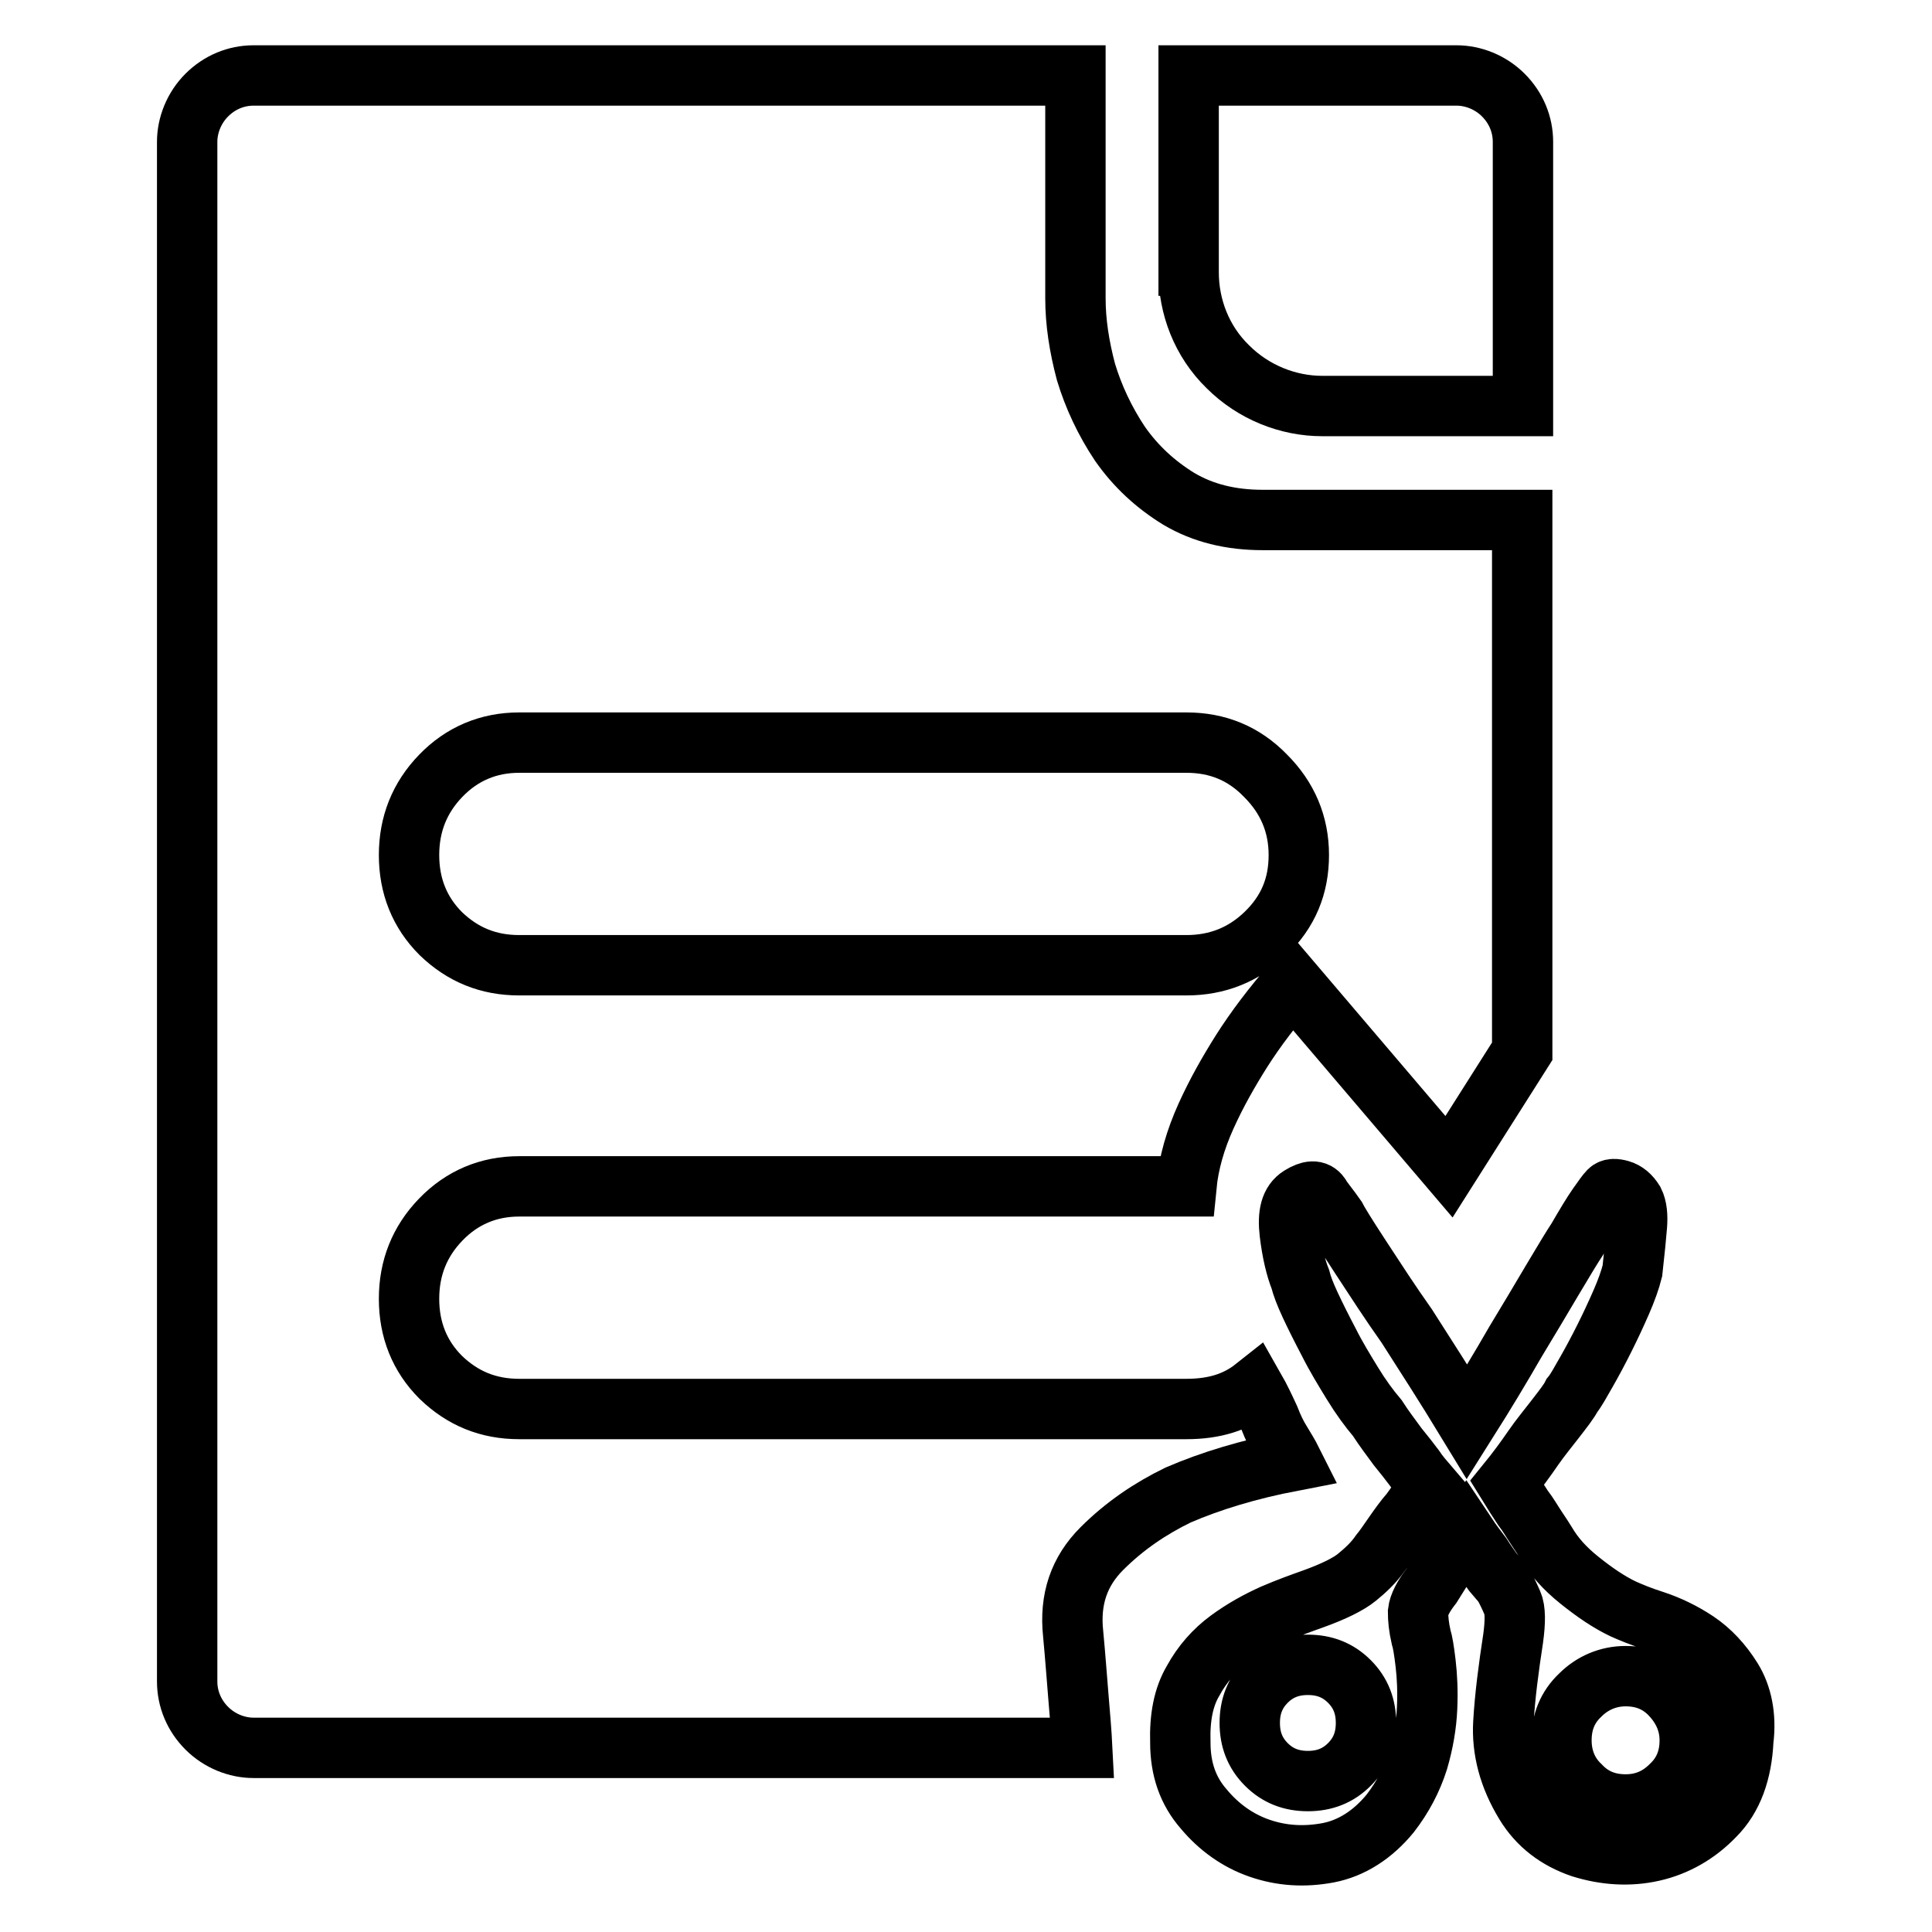
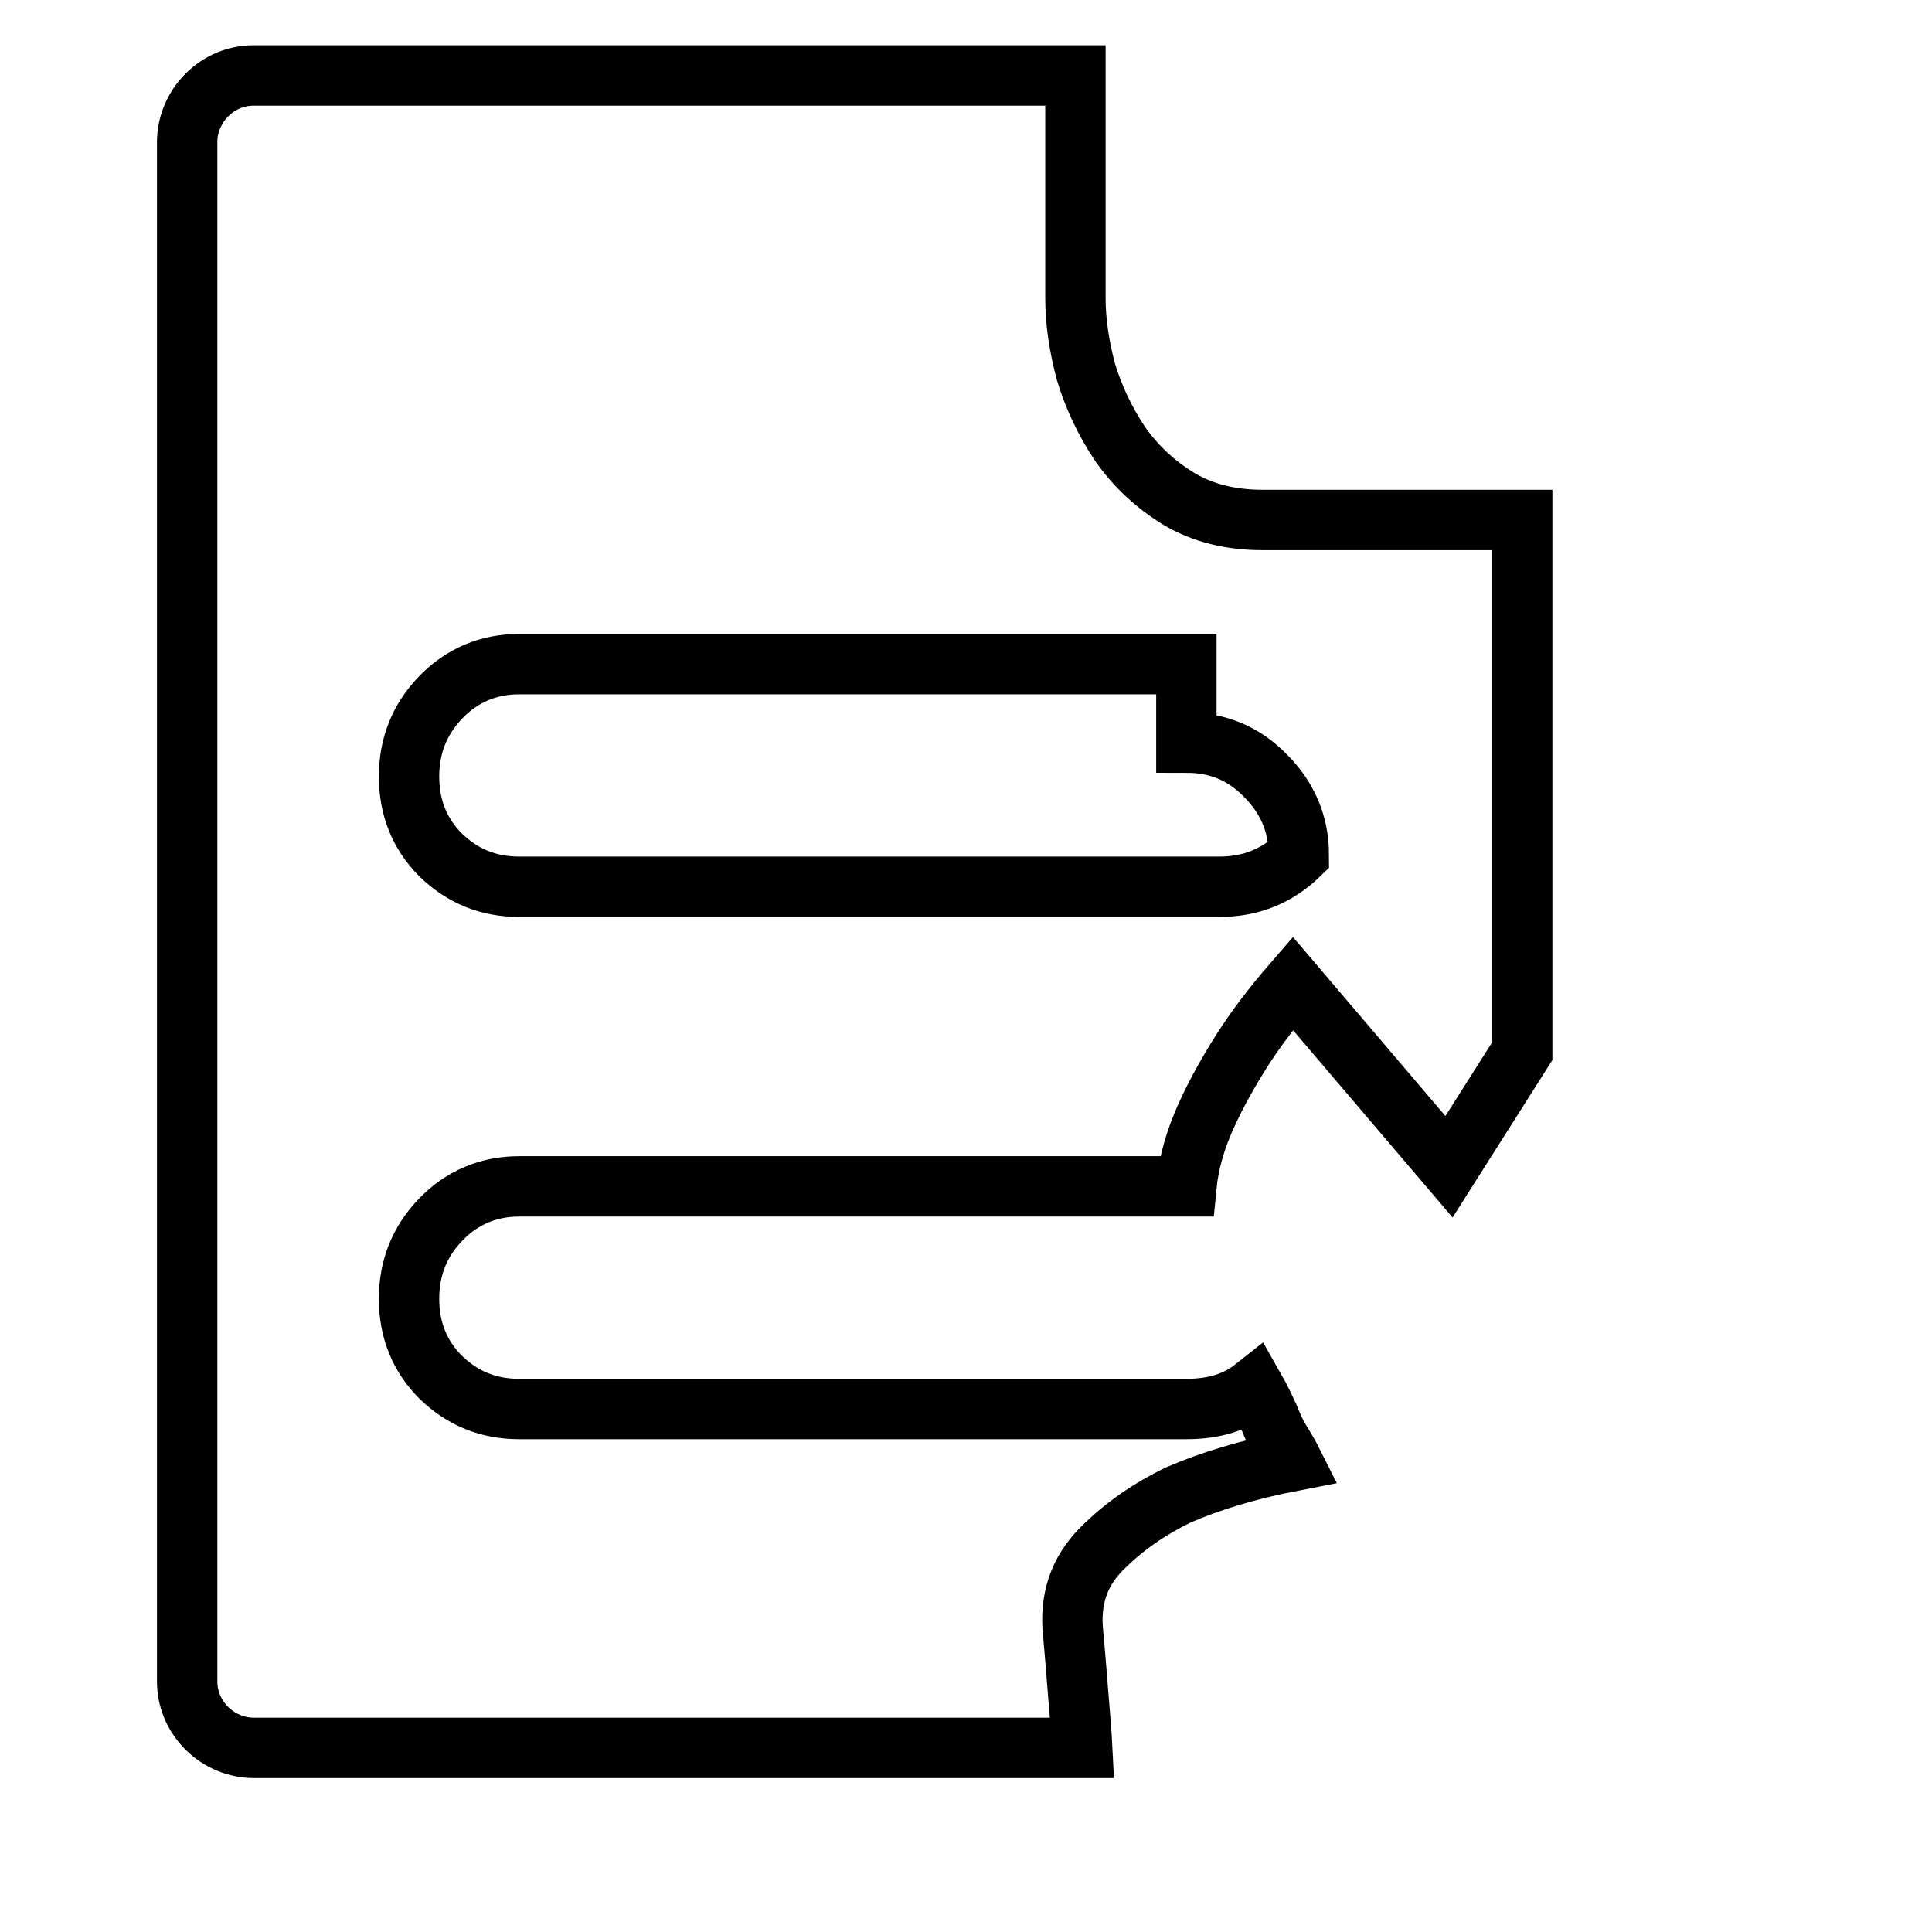
<svg xmlns="http://www.w3.org/2000/svg" version="1.1" x="0px" y="0px" viewBox="0 0 256 256" enable-background="new 0 0 256 256" xml:space="preserve">
  <g>
    <g>
-       <path stroke-width="8" fill-opacity="0" stroke="#000000" d="M229.5,222.5c-1.3-2.1-2.9-3.8-4.7-5c-1.8-1.2-3.7-2.1-5.5-2.7c-1.9-0.6-3.3-1.2-4.2-1.6c-1.9-0.9-3.8-2.2-5.8-3.8c-2-1.6-3.4-3.2-4.4-4.9c-0.3-0.5-0.7-1.1-1.3-2c-0.6-0.9-1.1-1.8-1.8-2.7c-0.6-0.9-1.3-2-2.1-3.3c1.3-1.6,2.4-3.1,3.5-4.7c0.9-1.3,1.9-2.5,2.9-3.8c1-1.3,1.8-2.3,2.2-3.1c0.5-0.6,1.1-1.7,1.9-3.1c0.8-1.4,1.6-2.9,2.4-4.5c0.8-1.6,1.5-3.1,2.2-4.7c0.7-1.6,1.2-3,1.5-4.2c0.3-2.7,0.5-4.7,0.6-6c0.1-1.3,0-2.4-0.4-3.2c-0.5-0.8-1.1-1.3-1.8-1.5c-0.7-0.2-1.2-0.2-1.5,0.1s-0.8,1-1.5,2c-0.7,1-1.6,2.5-2.7,4.4c-0.6,0.9-1.7,2.7-3.3,5.4c-1.6,2.7-3.2,5.4-4.9,8.2c-1.9,3.3-4,6.8-6.4,10.6c-2.8-4.6-5.5-8.8-8-12.7c-2.2-3.1-4.2-6.2-6.1-9.1c-1.9-2.9-3-4.7-3.3-5.3c-0.9-1.3-1.7-2.2-2.1-2.9c-0.5-0.7-1.3-0.7-2.6,0.1c-1.3,0.8-1.7,2.4-1.4,4.9c0.3,2.5,0.8,4.6,1.4,6.1c0.2,0.8,0.6,1.9,1.3,3.4c0.7,1.5,1.5,3.1,2.5,5c0.9,1.8,2,3.6,3.1,5.4c1.1,1.8,2.2,3.3,3.3,4.6c0.9,1.4,1.9,2.7,2.7,3.8c0.9,1.1,1.6,2,2.2,2.8c0.6,0.9,1.3,1.7,1.9,2.4c-0.8,1.3-1.6,2.4-2.4,3.5c-0.8,0.9-1.5,1.9-2.2,2.9c-0.7,1-1.3,1.9-1.8,2.5c-0.9,1.3-2,2.3-3.1,3.2c-1.1,0.9-3.1,1.9-5.9,2.9c-1.4,0.5-3.1,1.1-5.2,2c-2,0.9-4,2-5.9,3.4c-1.9,1.4-3.5,3.2-4.7,5.4c-1.3,2.2-1.8,4.9-1.7,8.2c0,3.5,1,6.4,3.1,8.8c2,2.4,4.5,4.2,7.4,5.2c2.9,1,5.9,1.2,9.1,0.6c3.1-0.6,5.9-2.4,8.2-5.2c1.7-2.2,2.9-4.5,3.7-7c0.7-2.4,1.1-4.7,1.2-7c0.1-2.2,0-4.2-0.2-5.9c-0.2-1.7-0.4-2.9-0.6-3.5c-0.3-1.3-0.4-2.4-0.4-3.3c0.1-0.9,0.7-2.1,1.8-3.5c0.5-0.8,1-1.6,1.5-2.4c0.6-0.8,1.1-1.5,1.5-2.1c0.6-0.6,1.2-1.3,1.7-2.1c0.6,0.9,1.3,1.8,1.9,2.6c0.5,0.8,1,1.5,1.5,2.2c0.6,0.7,1,1.2,1.3,1.5c0.5,0.8,0.9,1.7,1.3,2.6c0.4,0.9,0.4,2.5,0.1,4.7c-0.6,3.9-1.1,7.7-1.3,11.2c-0.2,3.5,0.7,7.1,2.9,10.7c1.7,2.8,4.2,4.7,7.4,5.8c3.2,1,6.4,1.2,9.5,0.5c3.1-0.7,5.9-2.3,8.2-4.7c2.4-2.4,3.6-5.8,3.8-10C231.4,227.4,230.8,224.6,229.5,222.5z M178.8,233.8c-1.5,1.5-3.3,2.2-5.5,2.2s-4-0.7-5.5-2.2s-2.2-3.3-2.2-5.5c0-2.2,0.7-4,2.2-5.5c1.5-1.5,3.3-2.2,5.5-2.2s4,0.7,5.5,2.2c1.5,1.5,2.2,3.3,2.2,5.5C181,230.5,180.3,232.3,178.8,233.8z M221.4,236.6c-1.7,1.7-3.7,2.5-6,2.5c-2.4,0-4.4-0.8-6-2.5c-1.7-1.6-2.5-3.7-2.5-6c0-2.4,0.8-4.4,2.5-6c1.6-1.6,3.7-2.5,6-2.5c2.4,0,4.4,0.8,6,2.5c1.6,1.7,2.5,3.7,2.5,6C223.9,233,223.1,235,221.4,236.6z" />
-       <path stroke-width="8" fill-opacity="0" stroke="#000000" d="M169.7,191c-0.5-0.8-1-1.8-1.5-3.1c-0.6-1.3-1.2-2.6-2-4c-2.4,1.9-5.3,2.8-9,2.8H68.8c-4.1,0-7.5-1.4-10.4-4.2c-2.8-2.8-4.2-6.3-4.2-10.4s1.4-7.6,4.2-10.5c2.8-2.9,6.3-4.4,10.4-4.4h88.4c0.3-3.1,1.2-6.2,2.6-9.3c1.4-3.1,3-5.9,4.7-8.6c1.9-3,4.2-6,6.8-9l20.7,24.3l9.7-15.3V68.9h-34.4c-4.2,0-7.9-0.9-11.1-2.8c-3.1-1.9-5.7-4.3-7.8-7.3c-2-3-3.5-6.2-4.5-9.5c-0.9-3.4-1.4-6.6-1.4-9.8V10H72.2H52.3H33.6c-2.3,0-4.5,0.9-6.2,2.6c-1.7,1.7-2.6,4-2.6,6.2v21.6v17.9v142.9v21.6c0,2.3,0.9,4.5,2.6,6.2c1.7,1.7,4,2.6,6.2,2.6h21.6h88.2c-0.1-2-0.3-4.3-0.5-6.7c-0.2-2.4-0.4-5.2-0.7-8.4c-0.5-4.6,0.8-8.3,3.8-11.3c3-3,6.4-5.3,10.1-7.1c4.4-1.9,9.4-3.4,15.1-4.5C170.8,192.8,170.3,192,169.7,191z M157.2,98.4c4.1,0,7.6,1.4,10.5,4.4c2.9,2.9,4.4,6.4,4.4,10.5c0,4.1-1.4,7.5-4.4,10.4c-2.9,2.8-6.4,4.2-10.5,4.2H68.8c-4.1,0-7.5-1.4-10.4-4.2c-2.8-2.8-4.2-6.3-4.2-10.4c0-4.1,1.4-7.6,4.2-10.5c2.8-2.9,6.3-4.4,10.4-4.4H157.2z" />
-       <path stroke-width="8" fill-opacity="0" stroke="#000000" d="M201.8,53.8v-3.8V18.8c0-2.3-0.9-4.5-2.6-6.2c-1.7-1.7-4-2.6-6.2-2.6h-35h-0.5v29.2v-3.1c0,4.5,1.7,9.1,5.2,12.5c3.4,3.4,8,5.2,12.5,5.2l0,0L201.8,53.8L201.8,53.8z" />
+       <path stroke-width="8" fill-opacity="0" stroke="#000000" d="M169.7,191c-0.5-0.8-1-1.8-1.5-3.1c-0.6-1.3-1.2-2.6-2-4c-2.4,1.9-5.3,2.8-9,2.8H68.8c-4.1,0-7.5-1.4-10.4-4.2c-2.8-2.8-4.2-6.3-4.2-10.4s1.4-7.6,4.2-10.5c2.8-2.9,6.3-4.4,10.4-4.4h88.4c0.3-3.1,1.2-6.2,2.6-9.3c1.4-3.1,3-5.9,4.7-8.6c1.9-3,4.2-6,6.8-9l20.7,24.3l9.7-15.3V68.9h-34.4c-4.2,0-7.9-0.9-11.1-2.8c-3.1-1.9-5.7-4.3-7.8-7.3c-2-3-3.5-6.2-4.5-9.5c-0.9-3.4-1.4-6.6-1.4-9.8V10H72.2H52.3H33.6c-2.3,0-4.5,0.9-6.2,2.6c-1.7,1.7-2.6,4-2.6,6.2v21.6v17.9v142.9v21.6c0,2.3,0.9,4.5,2.6,6.2c1.7,1.7,4,2.6,6.2,2.6h21.6h88.2c-0.1-2-0.3-4.3-0.5-6.7c-0.2-2.4-0.4-5.2-0.7-8.4c-0.5-4.6,0.8-8.3,3.8-11.3c3-3,6.4-5.3,10.1-7.1c4.4-1.9,9.4-3.4,15.1-4.5C170.8,192.8,170.3,192,169.7,191z M157.2,98.4c4.1,0,7.6,1.4,10.5,4.4c2.9,2.9,4.4,6.4,4.4,10.5c-2.9,2.8-6.4,4.2-10.5,4.2H68.8c-4.1,0-7.5-1.4-10.4-4.2c-2.8-2.8-4.2-6.3-4.2-10.4c0-4.1,1.4-7.6,4.2-10.5c2.8-2.9,6.3-4.4,10.4-4.4H157.2z" />
    </g>
  </g>
</svg>